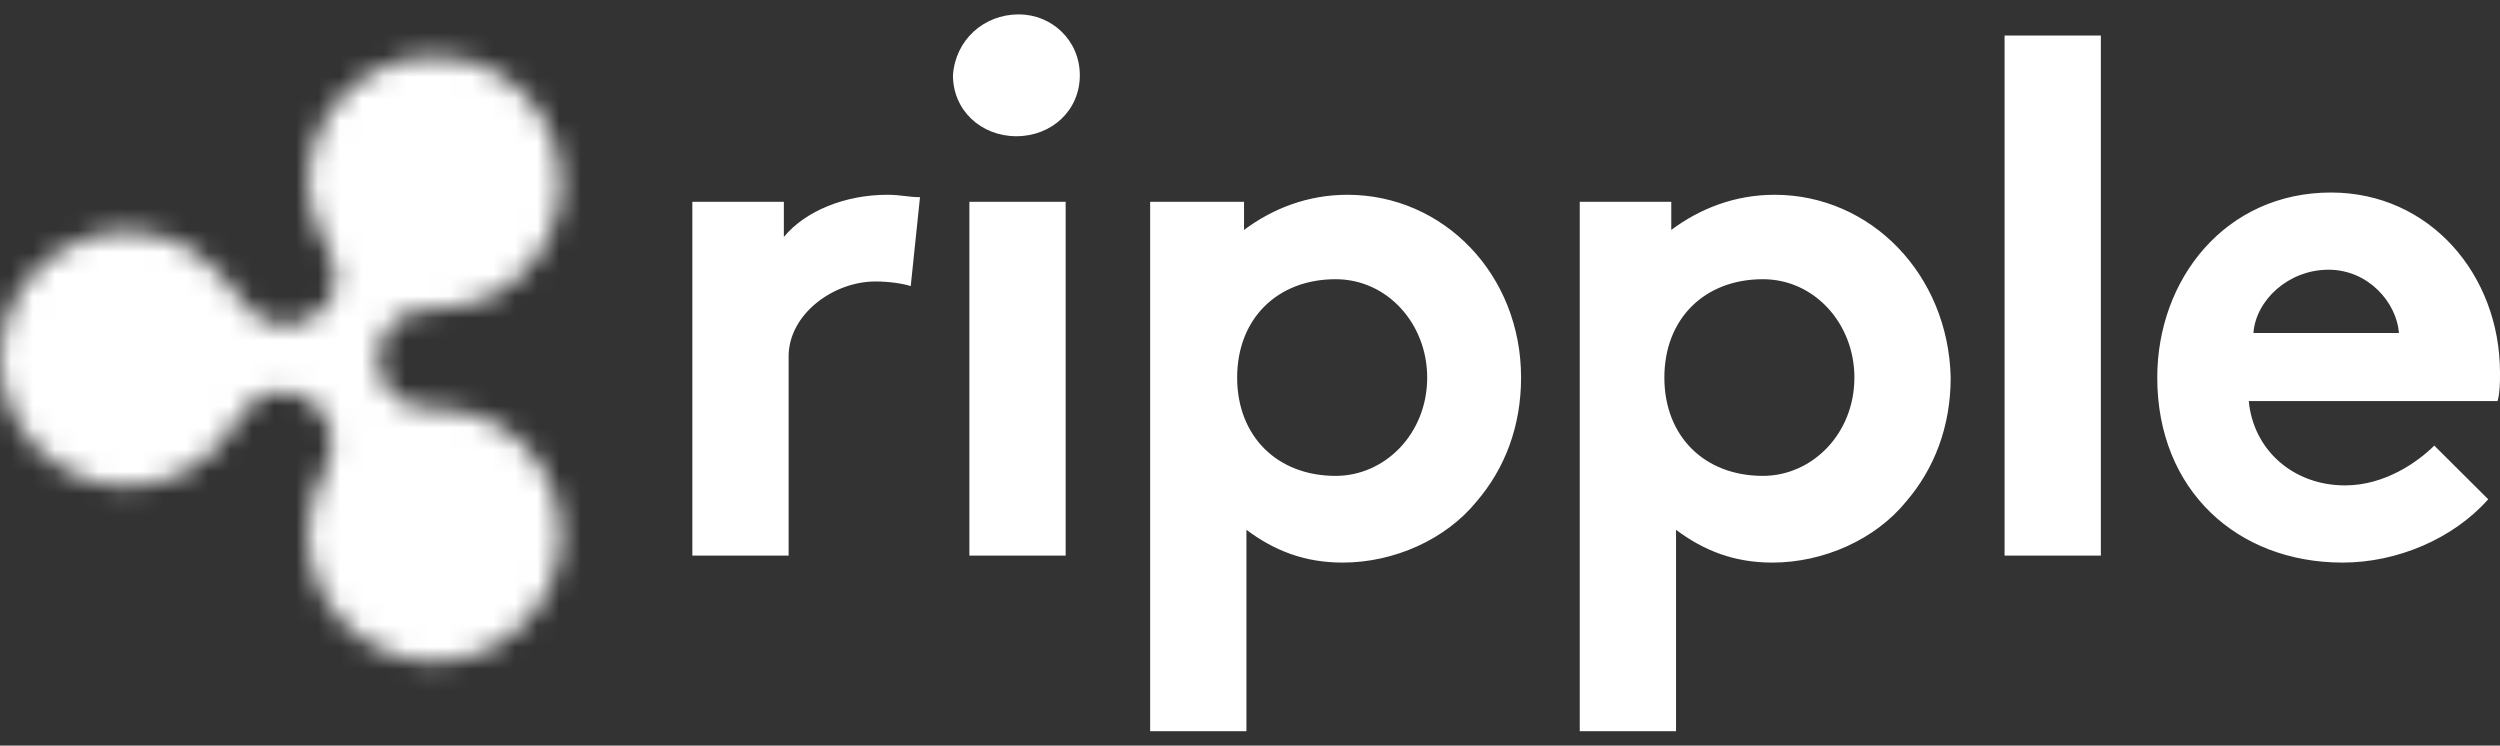
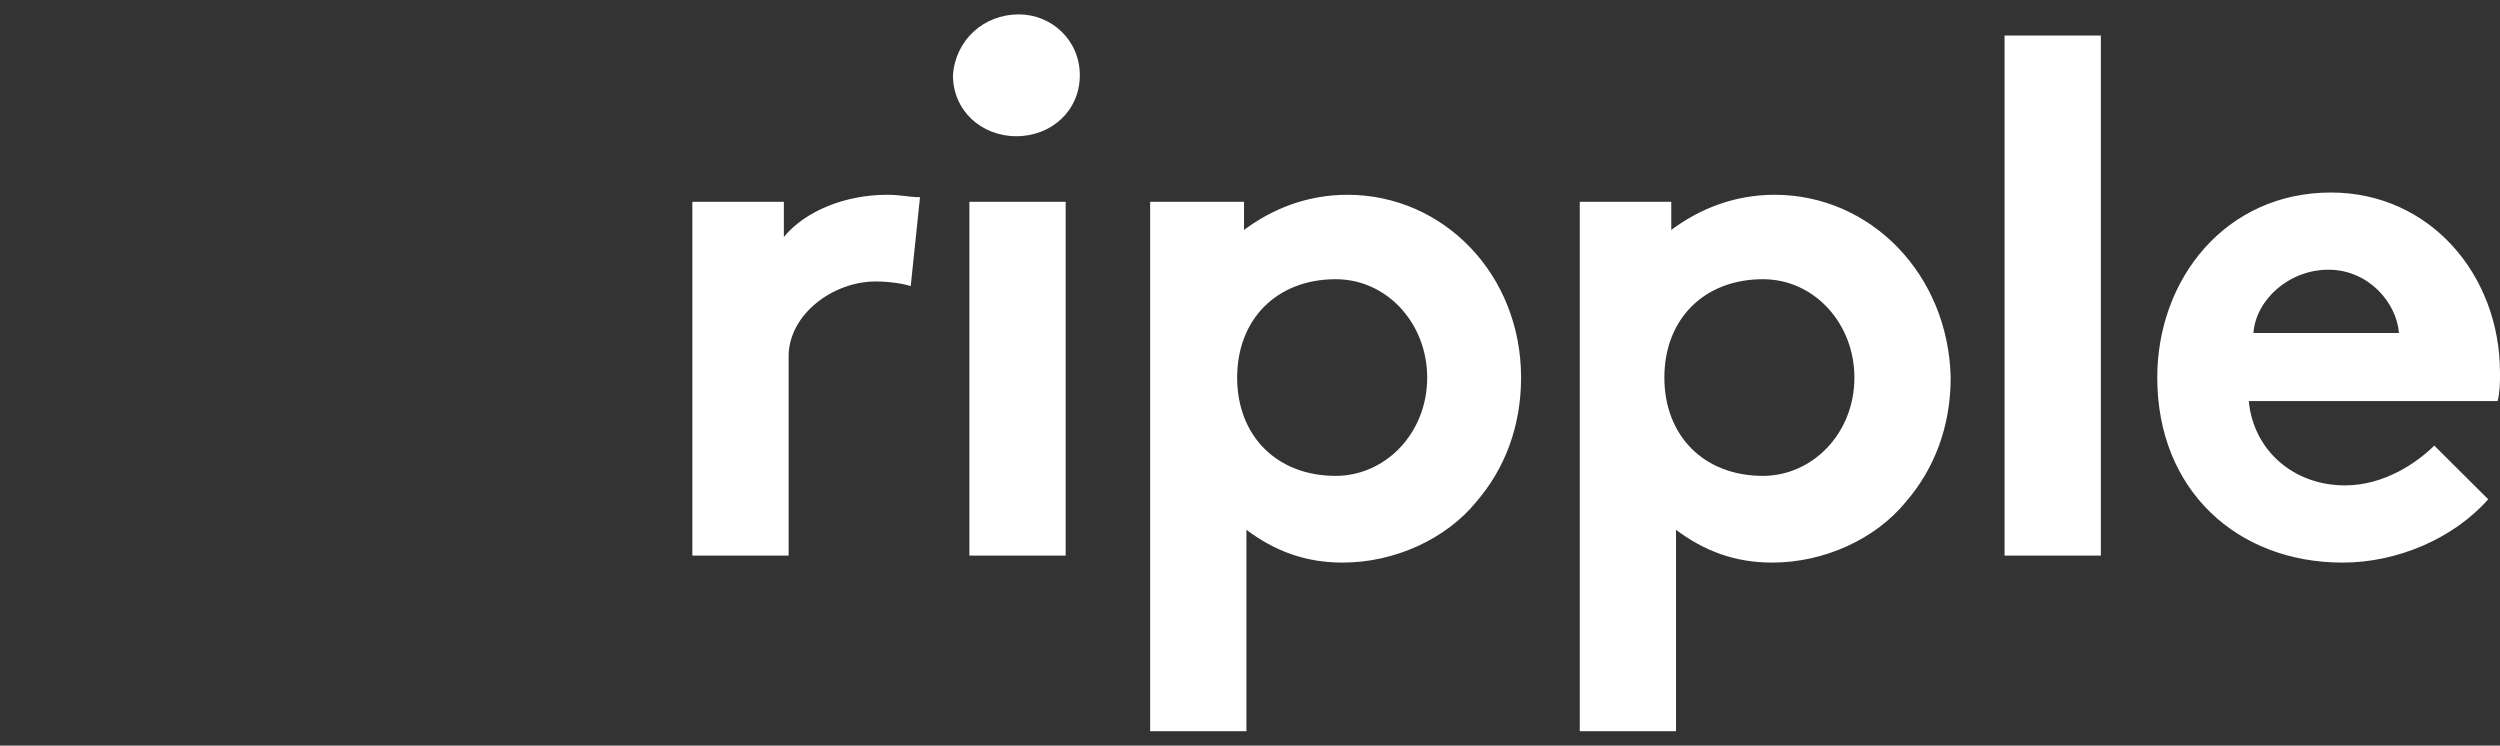
<svg xmlns="http://www.w3.org/2000/svg" width="114" height="34" viewBox="0 0 114 34" fill="none">
  <rect x="0" y="0" width="114" height="34" fill="#333333" stroke="none" />
  <path d="M41.529 13.047C41.209 12.938 40.563 12.835 39.923 12.835C37.996 12.835 35.961 14.33 35.961 16.253V25.334H31.571V9.202H35.744V10.805C36.71 9.63 38.528 8.882 40.455 8.882C41.095 8.882 41.42 8.991 41.952 8.991L41.529 13.047ZM46.456 0.656C47.954 0.656 49.24 1.831 49.24 3.434C49.24 5.037 47.954 6.212 46.348 6.212C44.741 6.212 43.455 5.037 43.455 3.434C43.564 1.831 44.85 0.656 46.456 0.656ZM48.594 25.334H44.204V9.202H48.594V25.334ZM61.439 8.882C59.621 8.882 58.015 9.521 56.728 10.485V9.202H52.447V33.343H56.837V24.159C58.123 25.123 59.512 25.654 61.227 25.654C63.582 25.654 65.937 24.587 67.326 22.875C68.612 21.381 69.361 19.458 69.361 17.216C69.361 12.516 65.829 8.882 61.439 8.882ZM60.907 21.7C58.232 21.7 56.414 19.886 56.414 17.216C56.414 14.547 58.232 12.732 60.907 12.732C63.262 12.732 65.08 14.763 65.08 17.216C65.08 19.778 63.154 21.7 60.907 21.7ZM91.409 1.62H95.799V25.334H91.409V1.62ZM113.463 22.767C111.856 24.581 109.29 25.654 106.826 25.654C102.007 25.654 98.371 22.345 98.371 17.216C98.371 12.732 101.475 8.779 106.294 8.779C110.787 8.779 114 12.516 114 17.005C114 17.433 114 17.861 113.891 18.289H102.544C102.756 20.531 104.579 22.134 106.934 22.134C108.752 22.134 110.25 21.067 111.004 20.319L113.463 22.767ZM109.393 15.186C109.284 13.799 108.003 12.299 106.18 12.299C104.357 12.299 102.865 13.686 102.756 15.186H109.393ZM80.92 8.882C79.102 8.882 77.496 9.521 76.21 10.485V9.202H72.037V33.343H76.427V24.159C77.713 25.123 79.102 25.654 80.817 25.654C83.172 25.654 85.527 24.587 86.916 22.875C88.202 21.381 88.951 19.458 88.951 17.216C88.843 12.516 85.31 8.882 80.92 8.882ZM80.388 21.7C77.713 21.7 75.895 19.886 75.895 17.216C75.895 14.547 77.713 12.732 80.388 12.732C82.743 12.732 84.561 14.763 84.561 17.216C84.561 19.778 82.635 21.7 80.388 21.7Z" fill="white" />
  <mask id="mask0_3983_3081" style="mask-type:luminance" maskUnits="userSpaceOnUse" x="0" y="2" width="26" height="29">
-     <path d="M16.914 3.326C15.097 4.393 14.022 6.315 14.022 8.346C14.022 9.413 14.451 10.485 14.988 11.444C15.417 12.299 15.628 13.794 14.131 14.541C13.062 15.18 11.667 14.752 11.027 13.686C10.386 12.83 9.637 11.974 8.672 11.335C6.854 10.268 4.71 10.268 2.892 11.335C1.074 12.402 0 14.33 0 16.361C0 18.392 1.069 20.314 2.892 21.381C4.71 22.448 6.854 22.448 8.672 21.381C9.637 20.845 10.386 19.994 10.918 19.03C11.347 18.283 12.524 17.319 14.022 18.175C15.091 18.814 15.411 20.206 14.88 21.273C14.342 22.236 14.022 23.303 14.022 24.37C14.022 26.401 15.091 28.323 16.914 29.39C18.732 30.457 20.876 30.457 22.694 29.39C24.512 28.323 25.586 26.401 25.586 24.37C25.586 22.339 24.517 20.417 22.694 19.35C21.728 18.814 20.659 18.603 19.481 18.603C18.515 18.603 17.235 17.964 17.235 16.361C17.235 15.077 18.201 14.119 19.481 14.119C20.55 14.119 21.728 13.908 22.694 13.371C24.512 12.305 25.586 10.382 25.586 8.351C25.586 6.321 24.517 4.398 22.694 3.331C21.836 2.795 20.767 2.584 19.801 2.584C18.841 2.579 17.766 2.795 16.914 3.326Z" fill="white" />
-   </mask>
+     </mask>
  <g mask="url(#mask0_3983_3081)">
    <path d="M12.846 -10.238L39.604 16.573L12.846 43.276L-14.021 16.573L12.846 -10.238Z" fill="white" />
  </g>
</svg>